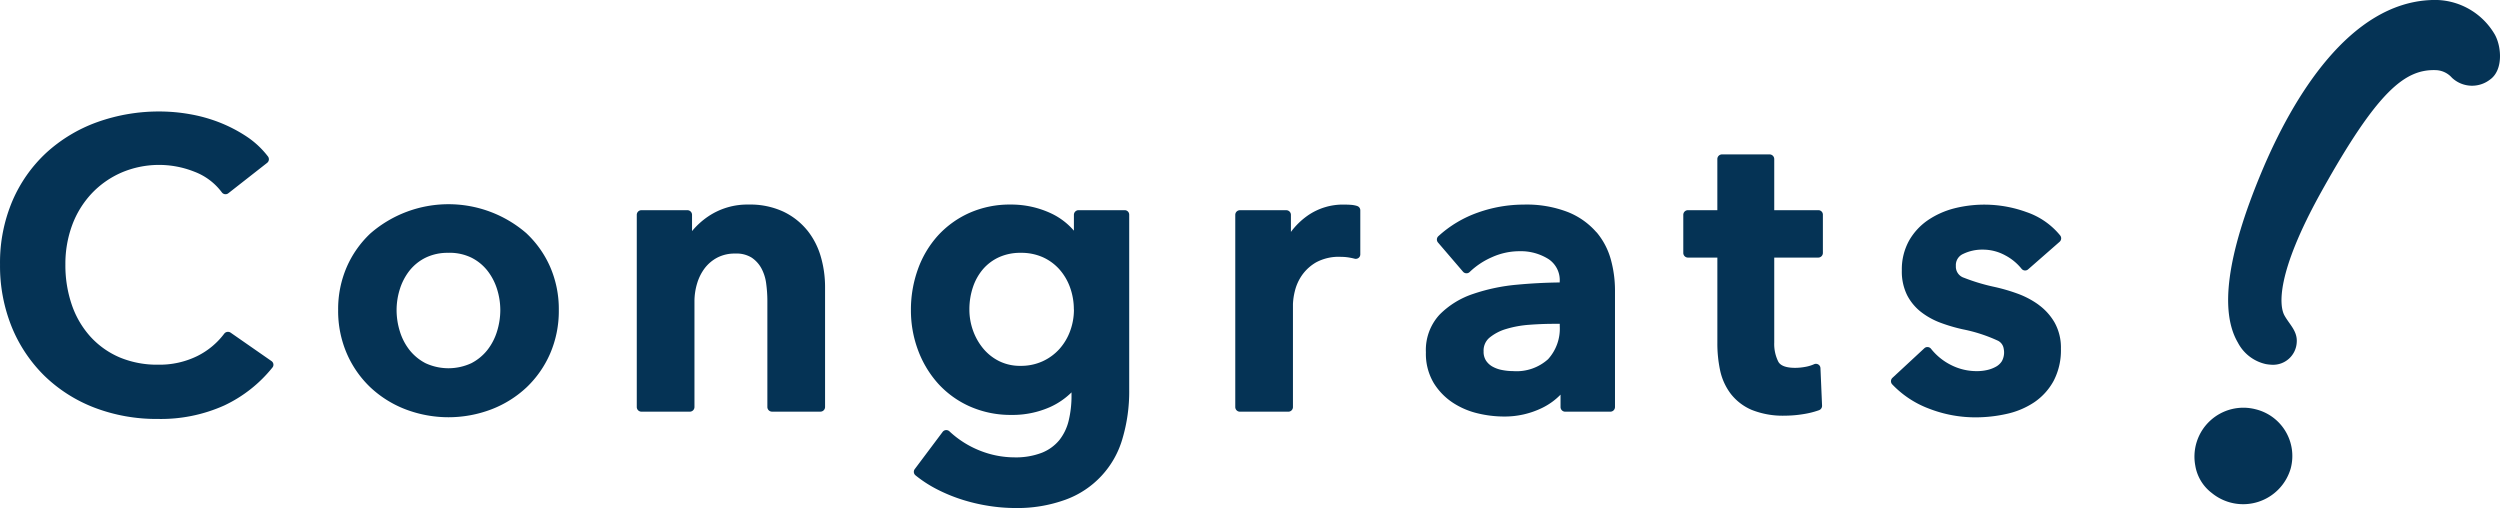
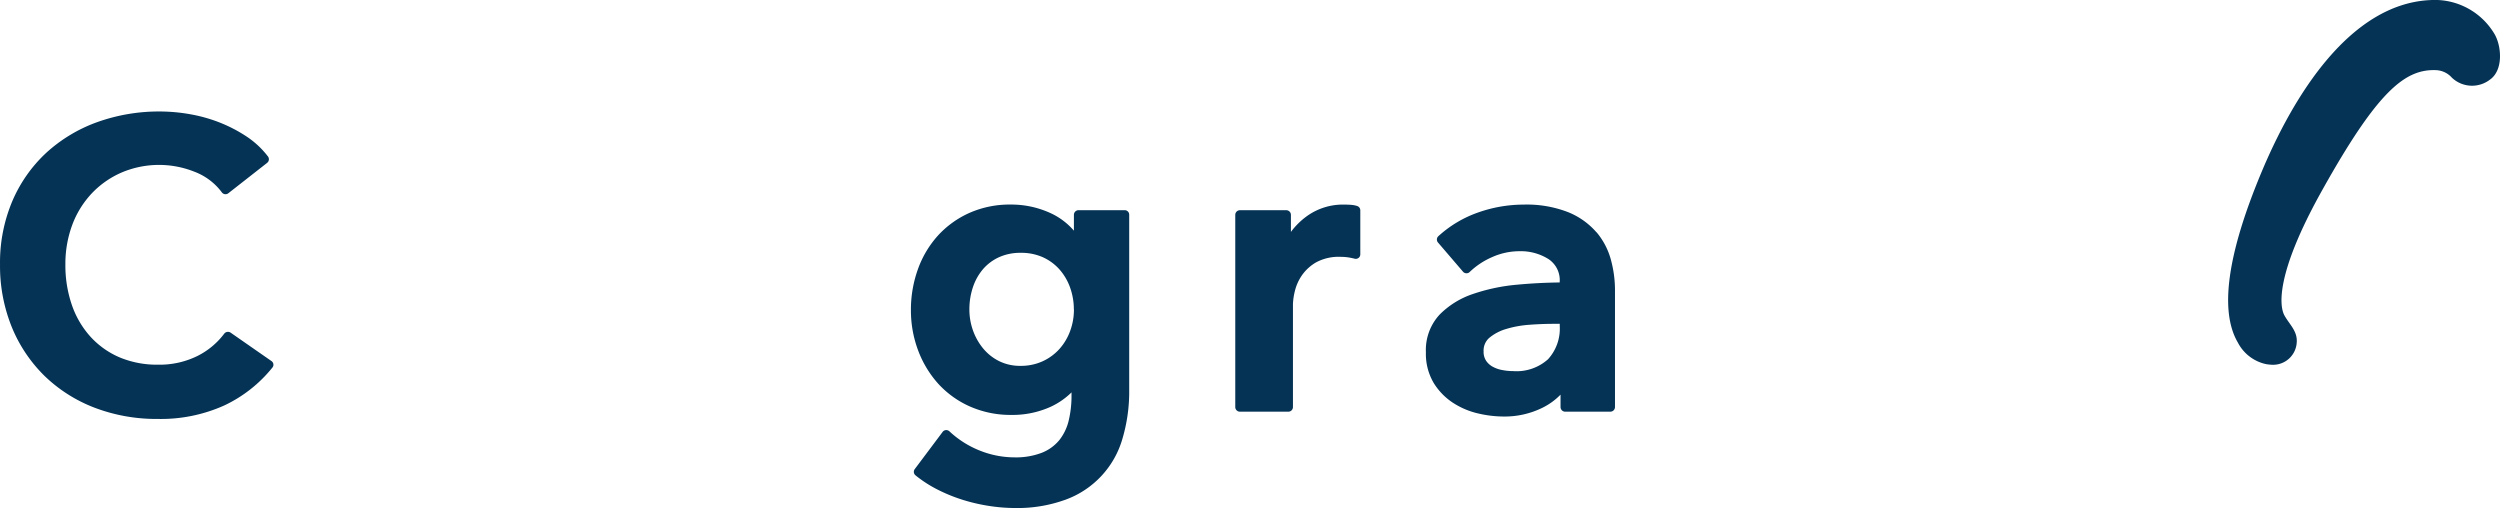
<svg xmlns="http://www.w3.org/2000/svg" id="logo_congrats" width="207.981" height="42.259">
  <path id="パス_118" data-name="パス 118" d="M90.055 322.8a.394.394 0 00-.535.083 6.307 6.307 0 01-2.259 1.87 7.1 7.1 0 01-3.235.71 8.071 8.071 0 01-3.19-.6 7 7 0 01-2.418-1.7 7.618 7.618 0 01-1.56-2.628 10.1 10.1 0 01-.552-3.415 9.287 9.287 0 01.567-3.276 7.807 7.807 0 011.61-2.614 7.556 7.556 0 012.491-1.75 7.958 7.958 0 016.051-.076 5.087 5.087 0 012.3 1.727.379.379 0 00.537.07l3.227-2.528a.383.383 0 00.065-.538 7.363 7.363 0 00-1.8-1.671 12.166 12.166 0 00-2.229-1.154 12.761 12.761 0 00-2.469-.688 14.533 14.533 0 00-2.46-.223 15.206 15.206 0 00-5.258.891 12.587 12.587 0 00-4.224 2.547 11.8 11.8 0 00-2.82 4.013 13.127 13.127 0 00-1.026 5.269 13.538 13.538 0 00.973 5.2 12.113 12.113 0 002.715 4.063 12.286 12.286 0 004.157 2.651 14.431 14.431 0 005.282.944 12.868 12.868 0 005.526-1.121 11.317 11.317 0 004.011-3.159.364.364 0 00.078-.282.37.37 0 00-.155-.25z" transform="translate(-70.866 -295.124)" fill="#053355" />
-   <path id="パス_119" data-name="パス 119" d="M129.815 318.88a9.9 9.9 0 00-13 0 8.5 8.5 0 00-1.958 2.774 8.806 8.806 0 00-.723 3.6 8.907 8.907 0 00.723 3.619 8.589 8.589 0 001.956 2.806 8.951 8.951 0 002.921 1.83 10.035 10.035 0 007.158 0 8.955 8.955 0 002.921-1.83 8.618 8.618 0 001.957-2.806 8.932 8.932 0 00.722-3.619 8.81 8.81 0 00-.723-3.6 8.5 8.5 0 00-1.958-2.774m-6.5 1.608a4.173 4.173 0 011.917.408 3.963 3.963 0 011.327 1.083 4.81 4.81 0 01.8 1.535 5.842 5.842 0 01.27 1.743 6 6 0 01-.271 1.763 4.781 4.781 0 01-.8 1.55 4.124 4.124 0 01-1.332 1.1 4.533 4.533 0 01-3.825 0 4.126 4.126 0 01-1.331-1.1 4.767 4.767 0 01-.8-1.551 5.971 5.971 0 01-.27-1.762 5.83 5.83 0 01.27-1.743 4.806 4.806 0 01.8-1.535 3.945 3.945 0 011.334-1.079 4.175 4.175 0 011.918-.408" transform="translate(-86.003 -299.458)" fill="#053355" />
-   <path id="パス_120" data-name="パス 120" d="M166.522 318.636a5.731 5.731 0 00-1.983-1.554 6.542 6.542 0 00-2.882-.589 5.815 5.815 0 00-3.369.985 6.4 6.4 0 00-1.348 1.222v-1.355a.387.387 0 00-.39-.384h-3.817a.387.387 0 00-.39.384v15.994a.387.387 0 00.39.384h4.019a.387.387 0 00.39-.384v-8.8a5.144 5.144 0 01.22-1.481 3.993 3.993 0 01.632-1.268 3.21 3.21 0 011.044-.882 3.131 3.131 0 011.505-.339 2.39 2.39 0 011.354.336 2.529 2.529 0 01.81.888 3.616 3.616 0 01.4 1.258 10.928 10.928 0 01.1 1.422v8.864a.388.388 0 00.391.384h4.019a.387.387 0 00.39-.384v-10a9.03 9.03 0 00-.352-2.5 6.254 6.254 0 00-1.129-2.2" transform="translate(-99.368 -299.475)" fill="#053355" />
  <path id="パス_121" data-name="パス 121" d="M205.2 316.96h-3.83a.388.388 0 00-.39.385v1.321a5.679 5.679 0 00-1.89-1.436 7.811 7.811 0 00-3.367-.738 8.269 8.269 0 00-3.447.7 7.938 7.938 0 00-2.619 1.893 8.381 8.381 0 00-1.657 2.794 9.923 9.923 0 00-.579 3.4 9.445 9.445 0 00.6 3.35 8.64 8.64 0 001.674 2.771 7.9 7.9 0 002.637 1.893 8.379 8.379 0 003.462.7 7.679 7.679 0 003.211-.658 6.125 6.125 0 001.776-1.217v.25a8.764 8.764 0 01-.241 2.122 4.164 4.164 0 01-.774 1.6 3.607 3.607 0 01-1.438 1.045 5.981 5.981 0 01-2.3.389 7.8 7.8 0 01-2.862-.558 8.028 8.028 0 01-2.545-1.61.384.384 0 00-.291-.1.376.376 0 00-.27.149l-2.319 3.093a.378.378 0 00.059.52 10.3 10.3 0 001.815 1.175 13.543 13.543 0 002.1.859 14.969 14.969 0 002.216.514 14.238 14.238 0 002.132.172 11.694 11.694 0 004.219-.693 7.636 7.636 0 004.742-5.094 13.736 13.736 0 00.556-4.03V317.33a.373.373 0 00-.376-.37m-4.222 8.264a5.144 5.144 0 01-.315 1.787 4.638 4.638 0 01-.89 1.495 4.274 4.274 0 01-1.4 1.025 4.338 4.338 0 01-1.846.38 3.9 3.9 0 01-1.769-.392 4.081 4.081 0 01-1.329-1.051 4.961 4.961 0 01-.848-1.5 5.152 5.152 0 01-.3-1.74 5.77 5.77 0 01.3-1.878 4.492 4.492 0 01.841-1.492 3.9 3.9 0 011.324-.986 4.277 4.277 0 011.813-.364 4.393 4.393 0 011.832.366 4.128 4.128 0 011.376 1.006 4.63 4.63 0 01.889 1.51 5.377 5.377 0 01.315 1.839" transform="translate(-111.639 -299.475)" fill="#053355" />
  <path id="パス_122" data-name="パス 122" d="M239.063 316.612a2.276 2.276 0 00-.568-.1 9.125 9.125 0 00-.529-.017 5.135 5.135 0 00-3.055.939 6.131 6.131 0 00-1.359 1.334v-1.421a.388.388 0 00-.39-.384h-3.85a.387.387 0 00-.39.384v15.993a.387.387 0 00.39.385h4.019a.387.387 0 00.39-.384v-8.563a5.184 5.184 0 01.159-1.088 3.923 3.923 0 01.588-1.312 3.669 3.669 0 011.2-1.089 3.977 3.977 0 012.032-.447 4.54 4.54 0 01.511.031 5.322 5.322 0 01.645.125.384.384 0 00.323-.067.368.368 0 00.145-.292v-3.671a.372.372 0 00-.257-.352" transform="translate(-126.157 -299.475)" fill="#053355" />
  <path id="パス_123" data-name="パス 123" d="M267.5 318.8a6.167 6.167 0 00-2.349-1.672 9.495 9.495 0 00-3.709-.632 11.41 11.41 0 00-3.785.655 9.592 9.592 0 00-3.311 1.975.379.379 0 00-.027.526l2.081 2.427a.381.381 0 00.272.131.37.37 0 00.282-.109 6.281 6.281 0 011.846-1.227 5.568 5.568 0 012.306-.5 4.316 4.316 0 012.406.656 2.1 2.1 0 01.929 1.911v.033a42.522 42.522 0 00-3.521.183 15.553 15.553 0 00-3.683.771 7.06 7.06 0 00-2.794 1.729 4.331 4.331 0 00-1.132 3.125 4.755 4.755 0 00.645 2.546 5.259 5.259 0 001.6 1.651 6.483 6.483 0 002.077.886 9.322 9.322 0 002.128.261 7.1 7.1 0 003.241-.726 5.463 5.463 0 001.51-1.094v1.034a.387.387 0 00.39.384h3.749a.388.388 0 00.391-.385v-9.732a9.679 9.679 0 00-.334-2.5 5.981 5.981 0 00-1.2-2.311m-3.061 7.616v.2a3.776 3.776 0 01-.973 2.747 3.911 3.911 0 01-2.9.989 4.865 4.865 0 01-.938-.093 2.612 2.612 0 01-.8-.29 1.559 1.559 0 01-.531-.5 1.338 1.338 0 01-.193-.75 1.4 1.4 0 01.477-1.138 3.922 3.922 0 011.385-.729 8.758 8.758 0 011.906-.351 27.02 27.02 0 012.029-.082z" transform="translate(-134.687 -299.475)" fill="#053355" />
-   <path id="パス_124" data-name="パス 124" d="M297.484 314.616h-3.671v-4.256a.388.388 0 00-.39-.384h-3.953a.387.387 0 00-.39.384v4.256h-2.443a.386.386 0 00-.39.383v3.177a.387.387 0 00.39.384h2.444v7.107a10.814 10.814 0 00.226 2.263 4.945 4.945 0 00.876 1.946 4.379 4.379 0 001.75 1.352 6.941 6.941 0 002.786.483 9.573 9.573 0 001.476-.122 7.131 7.131 0 001.339-.331.387.387 0 00.258-.378l-.134-3.127a.371.371 0 00-.18-.3.379.379 0 00-.353-.02 3.132 3.132 0 01-.753.223 4.714 4.714 0 01-.81.077c-.748 0-1.221-.171-1.408-.508a3.283 3.283 0 01-.341-1.592v-7.073h3.657a.387.387 0 00.39-.384v-3.19a.373.373 0 00-.376-.37" transform="translate(-146.21 -297.131)" fill="#053355" />
-   <path id="パス_125" data-name="パス 125" d="M325.1 324.827a7.162 7.162 0 00-1.781-.934 15.089 15.089 0 00-1.88-.546 16.258 16.258 0 01-2.551-.765.968.968 0 01-.668-.979 1.015 1.015 0 01.6-1 3.622 3.622 0 011.62-.36 3.863 3.863 0 011.874.47 4.329 4.329 0 011.367 1.119.38.38 0 00.549.053l2.62-2.294a.384.384 0 00.045-.53 6.191 6.191 0 00-2.8-1.94 10.244 10.244 0 00-6.01-.311 7.022 7.022 0 00-2.174.971 5.143 5.143 0 00-1.582 1.708 4.923 4.923 0 00-.605 2.485 4.424 4.424 0 00.447 2.073 4.241 4.241 0 001.182 1.407 6.174 6.174 0 001.634.889 13.79 13.79 0 001.816.531 12.905 12.905 0 012.937.957.888.888 0 01.46.663 1.511 1.511 0 01-.153 1.028 1.356 1.356 0 01-.493.46 2.725 2.725 0 01-.739.278 3.82 3.82 0 01-.812.091 4.7 4.7 0 01-2.218-.525 4.943 4.943 0 01-1.632-1.333.38.38 0 00-.269-.144.376.376 0 00-.288.1l-2.653 2.46a.383.383 0 00-.017.545 8.188 8.188 0 003.1 2.033 10.624 10.624 0 003.813.709 11.77 11.77 0 002.632-.293 6.7 6.7 0 002.288-.974 5.085 5.085 0 001.6-1.781 5.5 5.5 0 00.6-2.661 4.282 4.282 0 00-.522-2.17 4.772 4.772 0 00-1.334-1.483" transform="translate(-155.506 -299.476)" fill="#053355" />
-   <path id="パス_126" data-name="パス 126" d="M359.678 347.9a4.117 4.117 0 01-6.575 2.09 3.586 3.586 0 01-1.376-2.281 4.069 4.069 0 015.024-4.684 4 4 0 012.926 4.875" transform="translate(-169.096 -308.975)" fill="#053355" />
  <path id="パス_127" data-name="パス 127" d="M359.612 320.258a3.644 3.644 0 01-.521-.058 3.466 3.466 0 01-2.322-1.794c-1.492-2.551-.949-7.166 1.945-14.109 2.688-6.45 7.4-14.091 14.1-14.379a5.778 5.778 0 015.343 2.884c.566 1.037.687 2.956-.406 3.73a2.44 2.44 0 01-3.168-.15 1.866 1.866 0 00-1.311-.633c-2.581-.106-4.867 1.7-9.543 10.092-3.858 6.926-3.488 9.561-3.089 10.3.408.751 1.107 1.313 1.029 2.265a1.968 1.968 0 01-2.057 1.852z" transform="translate(-170.599 -289.913)" fill="#053355" />
</svg>